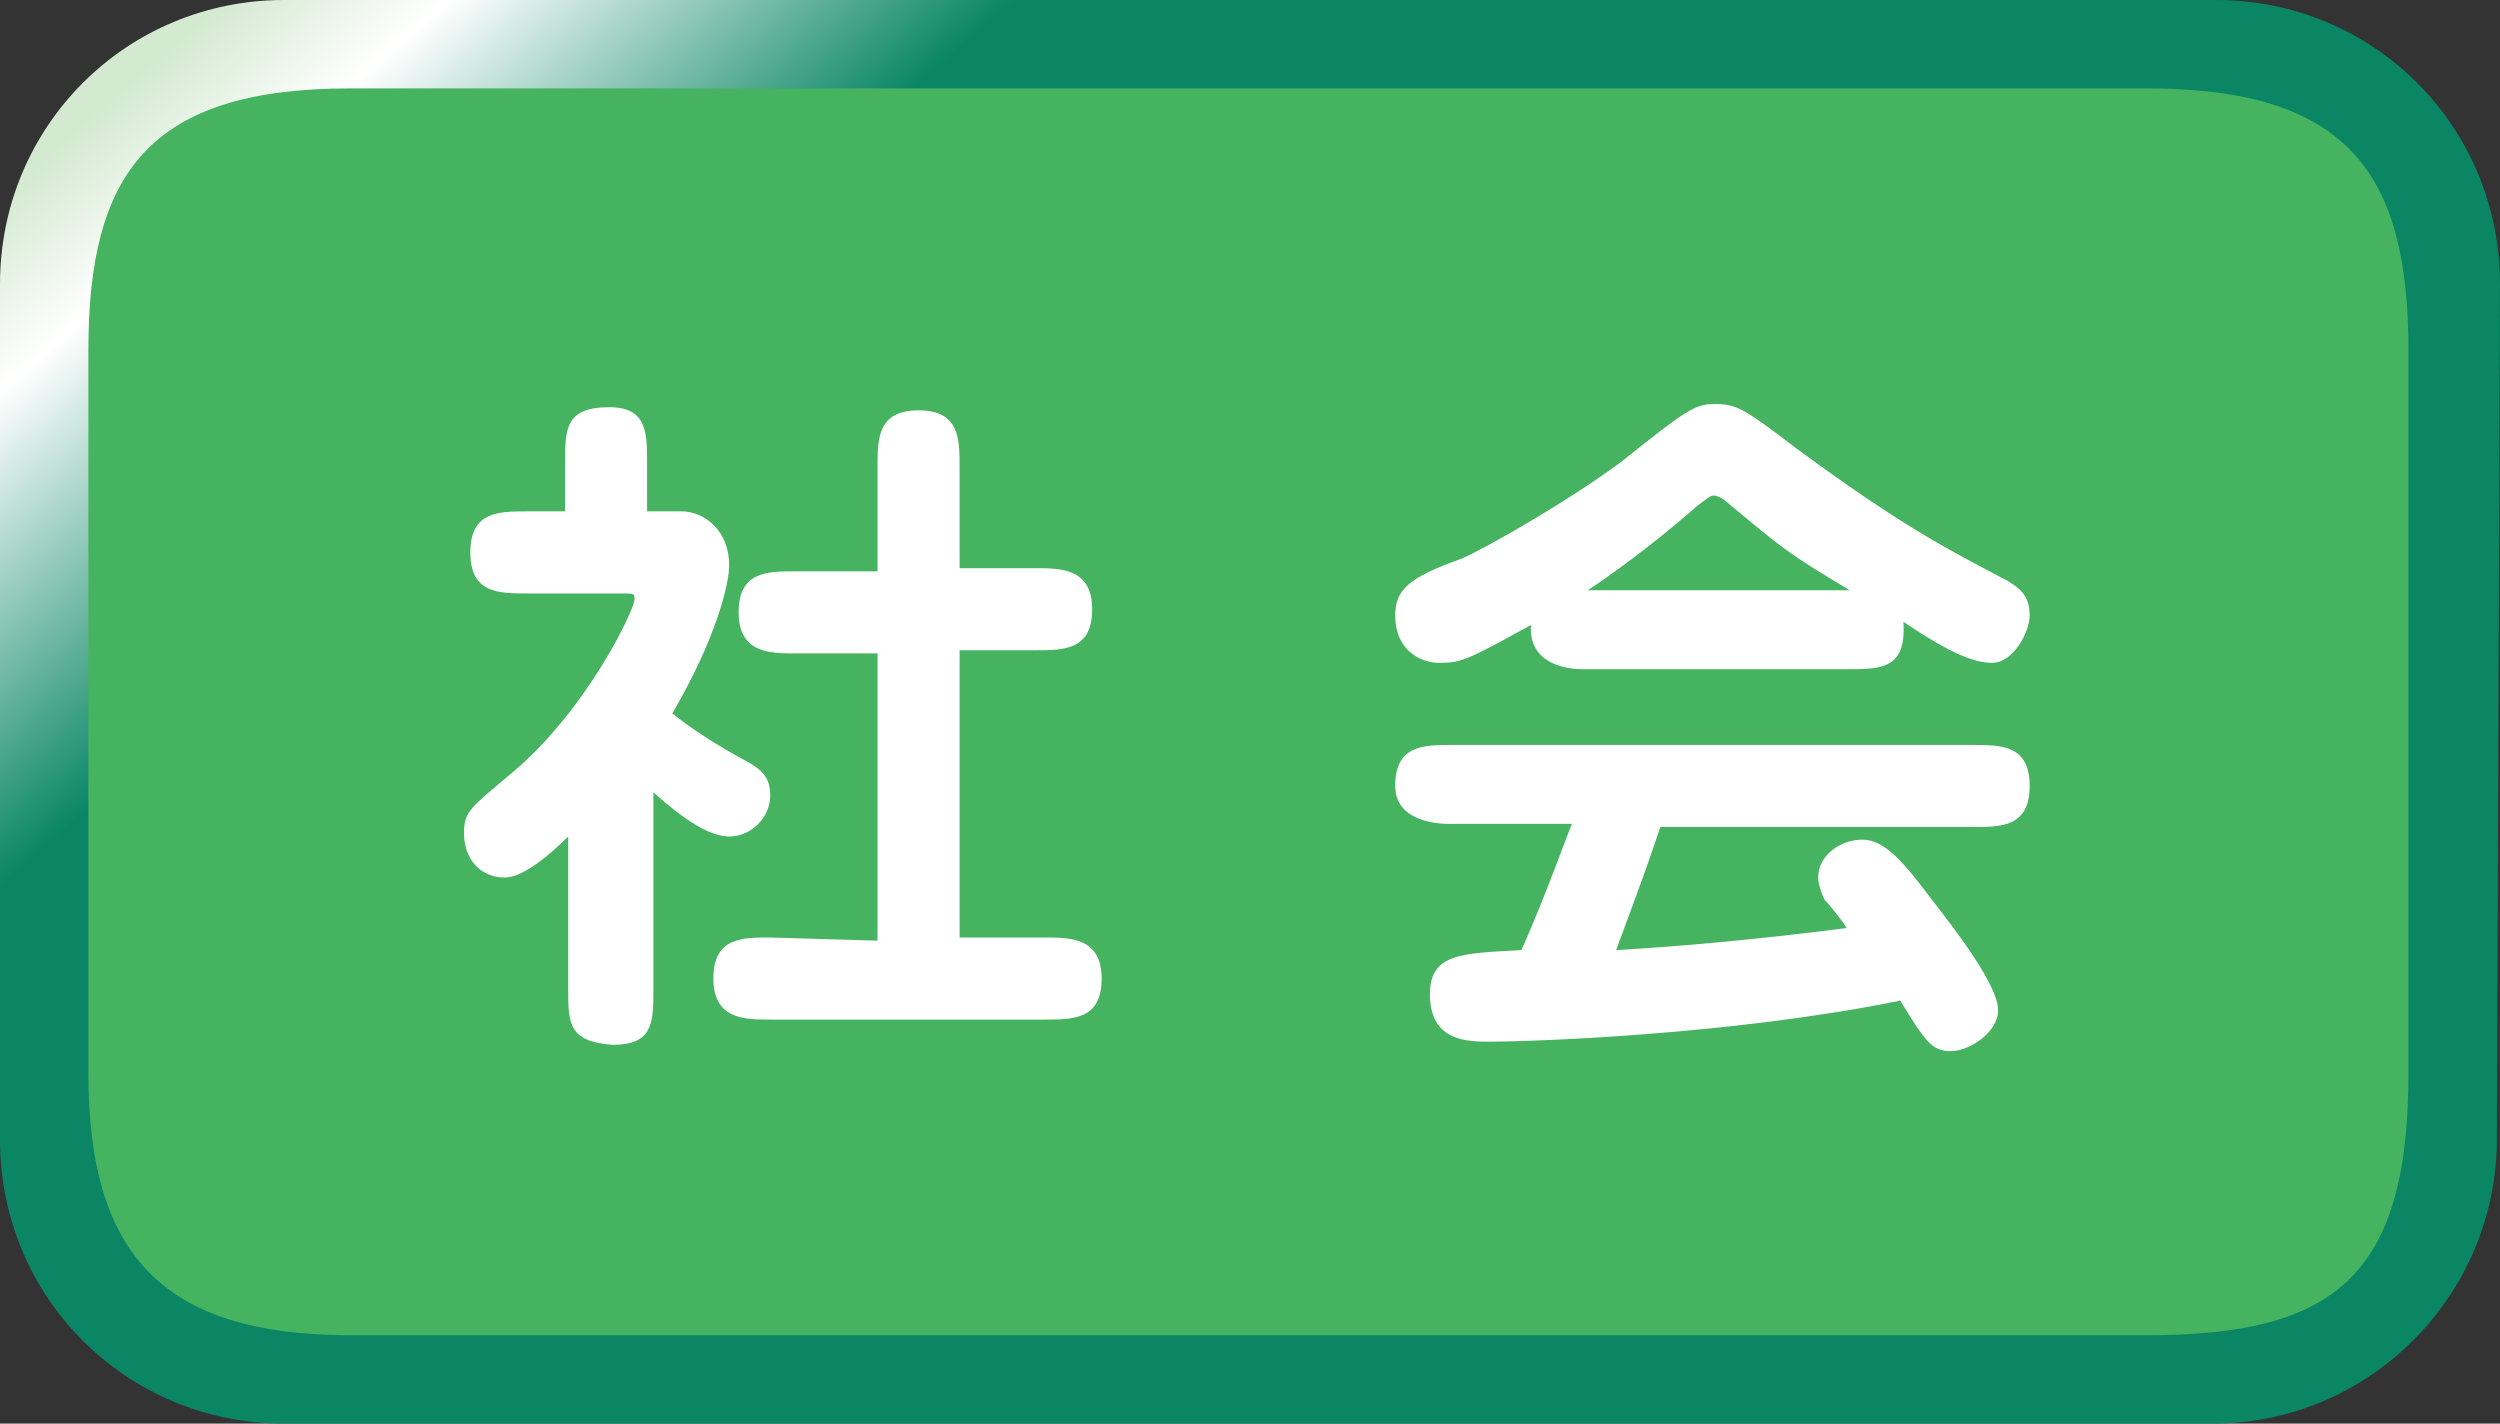
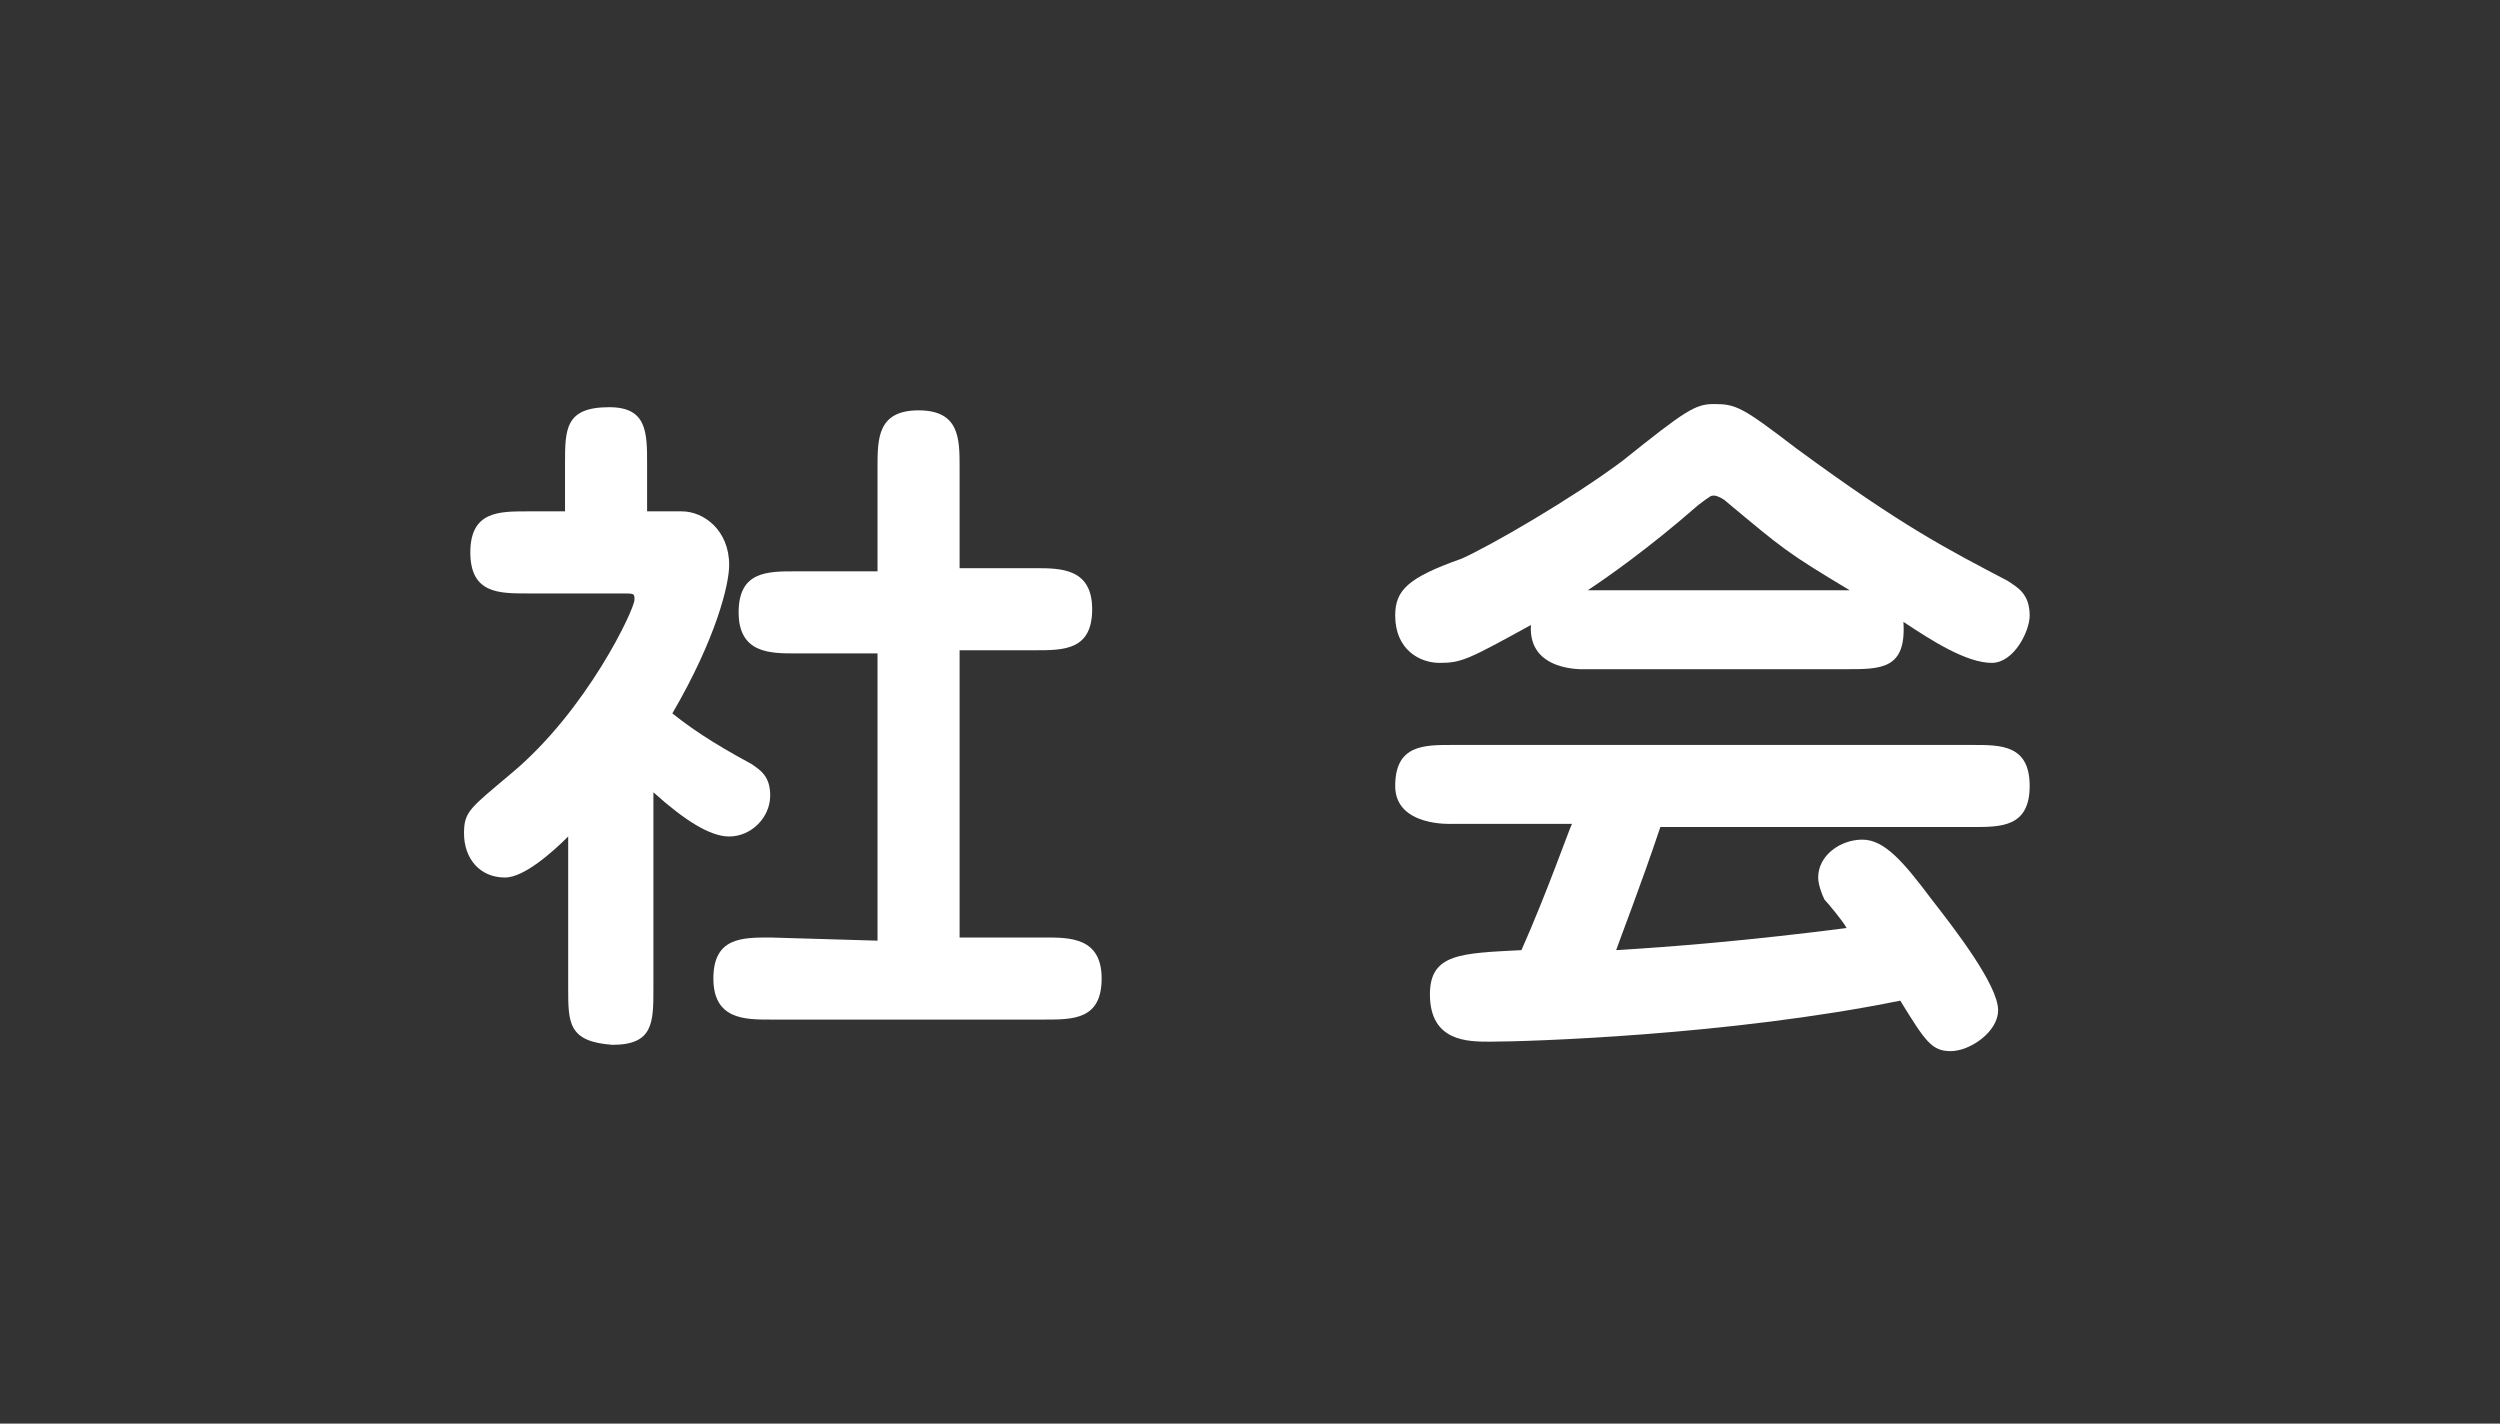
<svg xmlns="http://www.w3.org/2000/svg" version="1.1" id="レイヤー_1" x="0px" y="0px" viewBox="0 0 79.2 45.1" style="enable-background:new 0 0 79.2 45.1;" xml:space="preserve">
  <rect x="0" y="0" width="79.2" height="45.1" fill="#333333" stroke="none" />
  <style type="text/css">
	.st0{fill:url(#SVGID_1_);}
	.st1{fill:#46B360;}
	.st2{enable-background:new    ;}
	.st3{fill:#FFFFFF;}
</style>
  <g>
    <linearGradient id="SVGID_1_" gradientUnits="userSpaceOnUse" x1="14.353" y1="-1505.741" x2="41.376" y2="-1536.695" gradientTransform="matrix(1 0 0 -1 0 -1512.11)">
      <stop offset="0" style="stop-color:#D3E9D0" />
      <stop offset="0.115" style="stop-color:#FFFFFF" />
      <stop offset="0.402" style="stop-color:#0A8665" />
    </linearGradient>
-     <path class="st0" d="M79.1,36.1c0,4.9-4,9-9,9H9c-5,0-9-4-9-9V9c0-5,4-9,9-9h61.2c5,0,9,4,9,9L79.1,36.1L79.1,36.1z" />
  </g>
  <g>
-     <path class="st1" d="M76.3,34c0,6.5-2.4,8.3-8.3,8.3H11.1c-6,0-8.3-2.6-8.3-8.3V11.1c0-5.6,1.9-8.3,8.3-8.3H68   c6.4,0,8.3,2.7,8.3,8.3V34z" />
-   </g>
+     </g>
  <g class="st2">
-     <path class="st3" d="M18,26.5c-0.5,0.5-1.4,1.3-2,1.3c-0.8,0-1.3-0.6-1.3-1.4c0-0.7,0.2-0.8,1.5-1.9c2.4-2,3.9-5.2,3.9-5.5   c0-0.2,0-0.2-0.4-0.2h-3c-0.9,0-1.8,0-1.8-1.3s0.9-1.3,1.8-1.3h1.2v-1.5c0-1.1,0-1.8,1.4-1.8c1.2,0,1.2,0.8,1.2,1.8v1.5h1.1   c0.7,0,1.5,0.6,1.5,1.7c0,0.6-0.4,2.3-1.8,4.7c0.5,0.4,1.2,0.9,2.5,1.6c0.3,0.2,0.6,0.4,0.6,1c0,0.7-0.6,1.3-1.3,1.3   c-0.6,0-1.4-0.5-2.4-1.4v6.2c0,1.1,0,1.8-1.3,1.8C18,33,18,32.4,18,31.3V26.5z M27.8,29.8v-9.1h-2.6c-0.8,0-1.8,0-1.8-1.3   s0.9-1.3,1.8-1.3h2.6v-3.3c0-0.9,0-1.8,1.3-1.8s1.3,0.9,1.3,1.8V18h2.4c0.8,0,1.8,0,1.8,1.3s-0.9,1.3-1.8,1.3h-2.4v9.1h2.7   c0.8,0,1.8,0,1.8,1.3c0,1.3-0.9,1.3-1.8,1.3h-8.7c-0.8,0-1.8,0-1.8-1.3s0.9-1.3,1.8-1.3L27.8,29.8L27.8,29.8z" />
+     <path class="st3" d="M18,26.5c-0.5,0.5-1.4,1.3-2,1.3c-0.8,0-1.3-0.6-1.3-1.4c0-0.7,0.2-0.8,1.5-1.9c2.4-2,3.9-5.2,3.9-5.5   c0-0.2,0-0.2-0.4-0.2h-3c-0.9,0-1.8,0-1.8-1.3s0.9-1.3,1.8-1.3h1.2v-1.5c0-1.1,0-1.8,1.4-1.8c1.2,0,1.2,0.8,1.2,1.8v1.5h1.1   c0.7,0,1.5,0.6,1.5,1.7c0,0.6-0.4,2.3-1.8,4.7c0.5,0.4,1.2,0.9,2.5,1.6c0.3,0.2,0.6,0.4,0.6,1c0,0.7-0.6,1.3-1.3,1.3   c-0.6,0-1.4-0.5-2.4-1.4v6.2c0,1.1,0,1.8-1.3,1.8C18,33,18,32.4,18,31.3V26.5z M27.8,29.8v-9.1h-2.6c-0.8,0-1.8,0-1.8-1.3   s0.9-1.3,1.8-1.3h2.6v-3.3c0-0.9,0-1.8,1.3-1.8s1.3,0.9,1.3,1.8V18h2.4c0.8,0,1.8,0,1.8,1.3s-0.9,1.3-1.8,1.3h-2.4v9.1h2.7   c0.8,0,1.8,0,1.8,1.3c0,1.3-0.9,1.3-1.8,1.3h-8.7c-0.8,0-1.8,0-1.8-1.3s0.9-1.3,1.8-1.3L27.8,29.8z" />
    <path class="st3" d="M48.5,19.8c-2,1.1-2.2,1.2-2.9,1.2c-0.6,0-1.4-0.4-1.4-1.5c0-0.8,0.4-1.2,2.1-1.8c0.9-0.4,3.5-1.9,5.1-3.1   c2-1.6,2.3-1.8,2.9-1.8c0.7,0,0.9,0.1,2.6,1.4c3.4,2.5,4.8,3.2,6.7,4.2c0.3,0.2,0.7,0.4,0.7,1.1c0,0.5-0.5,1.5-1.2,1.5   c-0.8,0-1.9-0.7-2.8-1.3c0.1,1.5-0.7,1.5-1.8,1.5h-8.3C50.2,21.2,48.4,21.3,48.5,19.8z M44.2,24.9c0-1.3,0.9-1.3,1.8-1.3h16.5   c0.9,0,1.8,0,1.8,1.3s-0.9,1.3-1.8,1.3h-9.9c-0.6,1.8-1.3,3.6-1.4,3.9c1.7-0.1,4.2-0.3,7.3-0.7c-0.1-0.2-0.6-0.8-0.7-0.9   c-0.1-0.2-0.2-0.5-0.2-0.7c0-0.7,0.7-1.2,1.4-1.2s1.3,0.7,2.2,1.9c0.7,0.9,2.1,2.7,2.1,3.5c0,0.7-0.9,1.3-1.5,1.3S61,33,60.2,31.7   c-5.4,1.1-11.8,1.3-13,1.3c-0.7,0-1.9,0-1.9-1.5c0-1.3,1-1.3,2.9-1.4c0.8-1.8,1.5-3.8,1.6-4H46C46,26.1,44.2,26.2,44.2,24.9z    M58.6,18.7c-2-1.2-2.1-1.3-3.9-2.8c-0.1-0.1-0.3-0.2-0.4-0.2c-0.1,0-0.1,0-0.5,0.3c-1.6,1.4-2.9,2.3-3.5,2.7H58.6z" />
  </g>
</svg>